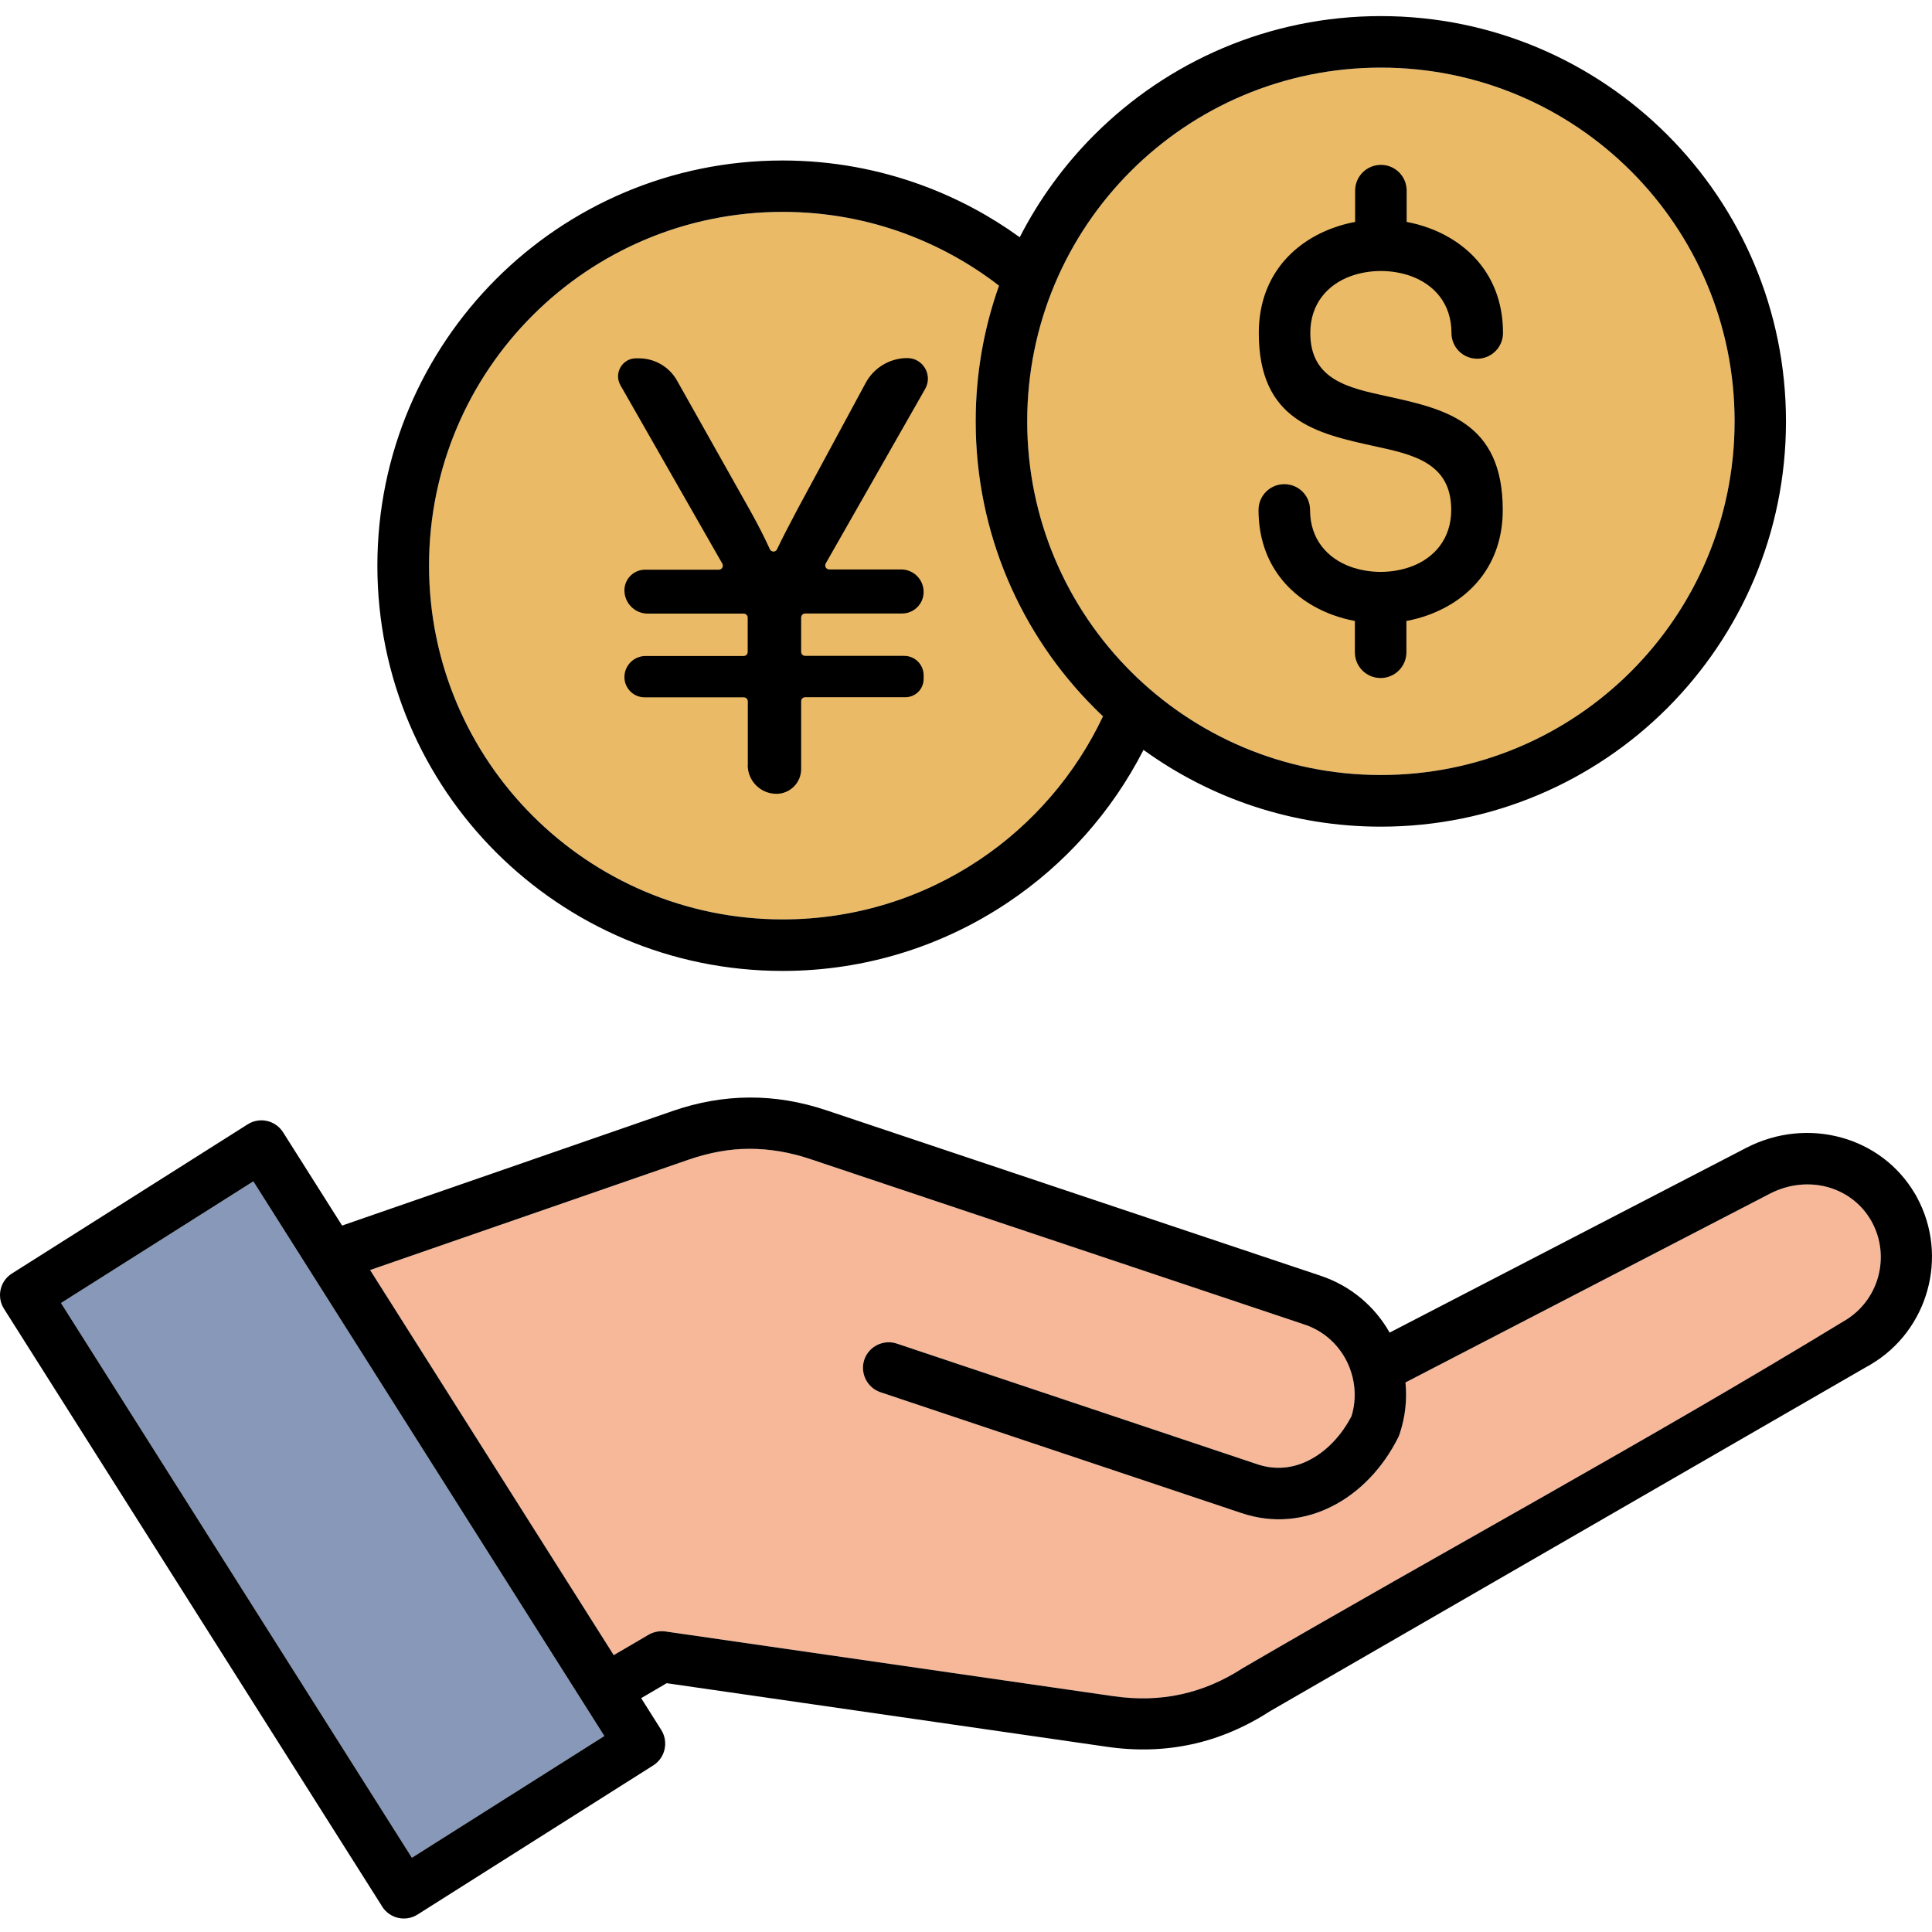
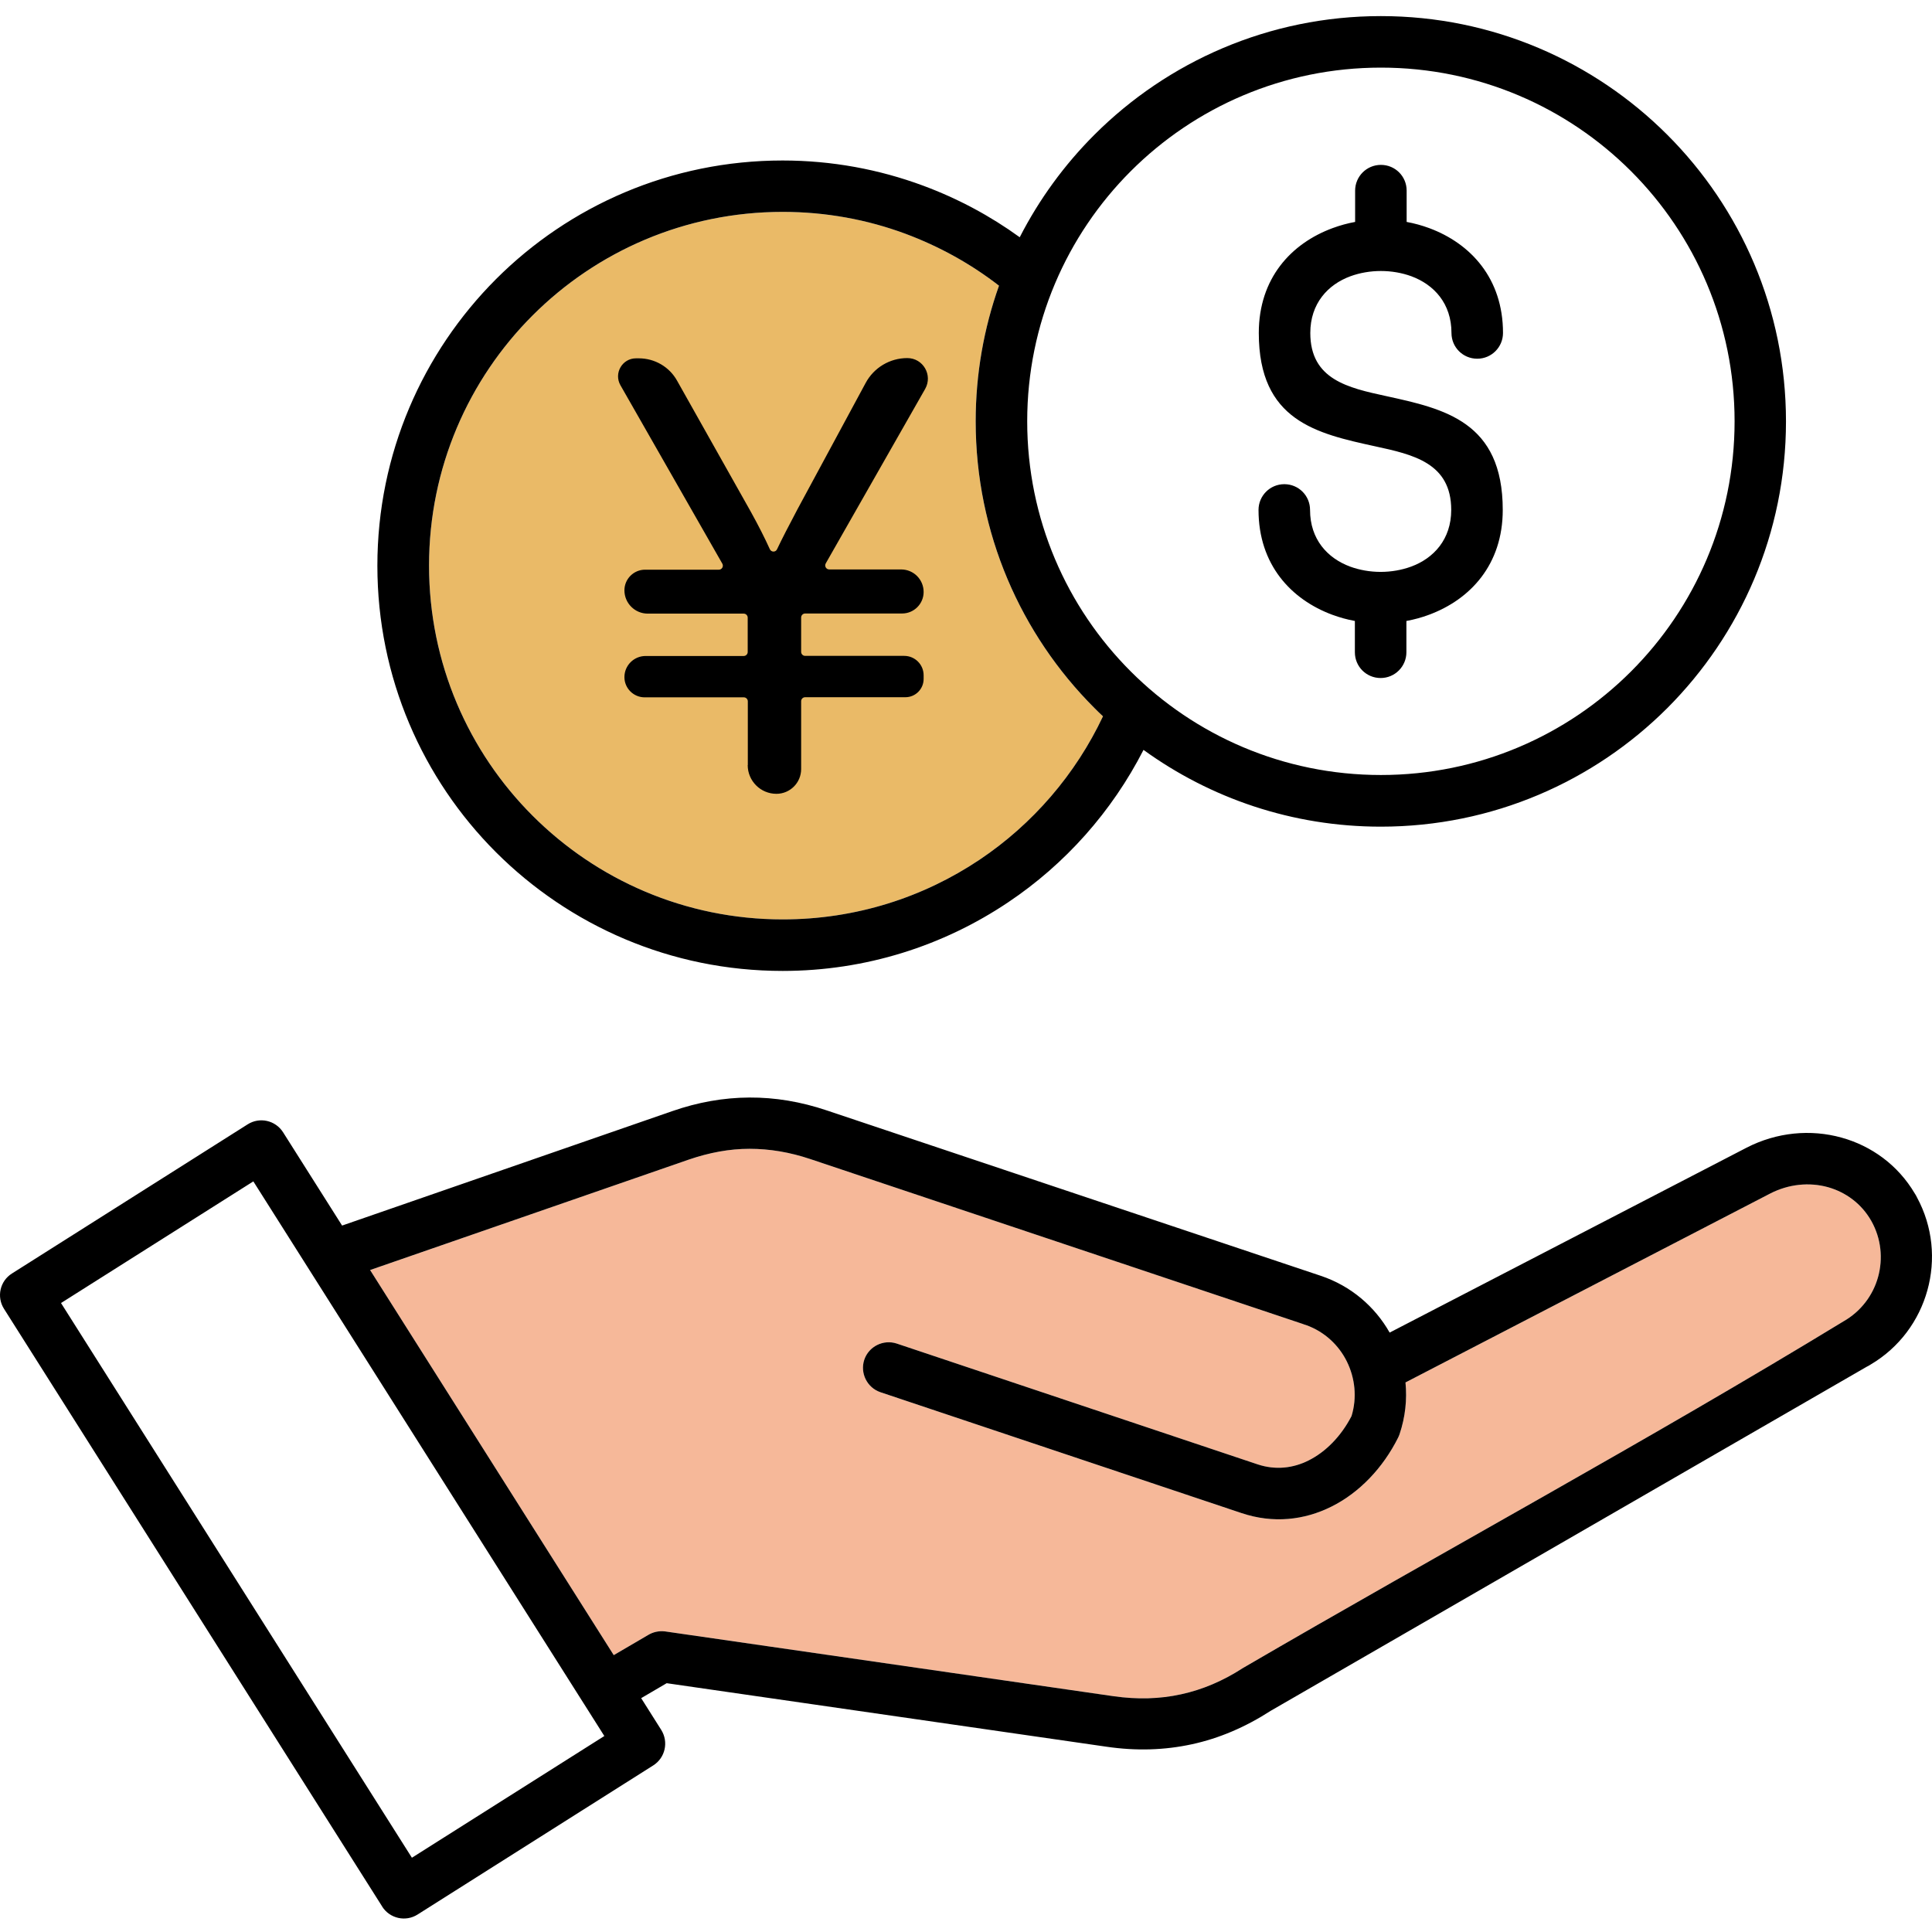
<svg xmlns="http://www.w3.org/2000/svg" width="100" height="100" viewBox="0 0 100 100" fill="none">
  <path d="M19.16 65.742L31.767 85.669L33.534 84.635C33.794 84.475 34.101 84.402 34.427 84.442L57.641 87.796C58.861 87.969 60.021 87.942 61.135 87.696C62.241 87.456 63.308 87.002 64.335 86.335C74.608 80.349 85.295 74.562 95.415 68.395C96.329 67.875 96.949 67.035 97.209 66.095C97.469 65.155 97.376 64.115 96.862 63.202C96.356 62.302 95.535 61.708 94.615 61.448C93.656 61.181 92.582 61.282 91.615 61.782L72.748 71.555C72.835 72.435 72.742 73.342 72.442 74.235C72.422 74.295 72.395 74.349 72.368 74.409C71.582 75.982 70.362 77.262 68.915 77.982C67.515 78.682 65.901 78.869 64.255 78.315L45.574 72.062C44.881 71.829 44.508 71.075 44.734 70.382C44.968 69.688 45.721 69.315 46.414 69.542L65.095 75.795C66.021 76.102 66.928 75.995 67.728 75.595C68.635 75.142 69.415 74.329 69.942 73.322L69.955 73.295C70.248 72.335 70.135 71.329 69.715 70.475C69.295 69.622 68.555 68.928 67.608 68.588C67.541 68.568 67.475 68.548 67.415 68.522L41.947 59.995C40.874 59.635 39.834 59.462 38.794 59.462C37.761 59.462 36.721 59.655 35.647 60.022L19.16 65.735V65.742Z" fill="#F6B899" />
-   <path d="M3.159 67.448L21.32 96.156L31.28 89.856L30.233 88.202C30.233 88.202 30.2 88.156 30.187 88.129L13.113 61.148L3.153 67.448H3.159Z" fill="#8798B8" />
-   <path d="M84.422 8.86C81.108 5.547 76.528 3.5 71.475 3.5C66.421 3.5 61.841 5.547 58.528 8.86C55.214 12.174 53.167 16.754 53.167 21.807C53.167 26.861 55.214 31.441 58.528 34.754C61.841 38.068 66.421 40.114 71.475 40.114C76.528 40.114 81.108 38.068 84.422 34.754C87.735 31.441 89.782 26.861 89.782 21.807C89.782 16.754 87.735 12.174 84.422 8.86Z" fill="#EABA67" />
  <path d="M57.088 37.074C56.935 36.934 56.788 36.788 56.641 36.641C52.848 32.847 50.501 27.601 50.501 21.807C50.501 19.347 50.928 16.98 51.708 14.787C50.254 13.66 48.621 12.754 46.868 12.1C44.894 11.367 42.748 10.967 40.514 10.967C35.461 10.967 30.881 13.014 27.567 16.327C24.254 19.64 22.207 24.221 22.207 29.274C22.207 34.328 24.254 38.908 27.567 42.221C30.881 45.534 35.461 47.588 40.514 47.588C44.294 47.588 47.794 46.448 50.708 44.494C53.455 42.654 55.675 40.081 57.095 37.068L57.088 37.074Z" fill="#EABA67" />
  <path d="M19.16 65.742L31.767 85.669L33.534 84.635C33.794 84.475 34.1 84.402 34.427 84.442L57.641 87.796C58.861 87.969 60.021 87.942 61.135 87.696C62.241 87.456 63.308 87.002 64.335 86.336C74.608 80.349 85.295 74.562 95.415 68.395C96.329 67.875 96.949 67.035 97.209 66.095C97.469 65.155 97.375 64.115 96.862 63.202C96.355 62.302 95.535 61.708 94.615 61.448C93.655 61.182 92.582 61.282 91.615 61.782L72.748 71.555C72.835 72.435 72.741 73.342 72.441 74.235C72.421 74.295 72.395 74.349 72.368 74.409C71.581 75.982 70.361 77.262 68.915 77.982C67.515 78.682 65.901 78.869 64.254 78.315L45.574 72.062C44.881 71.829 44.507 71.075 44.734 70.382C44.967 69.689 45.721 69.315 46.414 69.542L65.095 75.795C66.021 76.102 66.928 75.995 67.728 75.595C68.635 75.142 69.415 74.329 69.941 73.322L69.955 73.295C70.248 72.335 70.135 71.329 69.715 70.475C69.295 69.622 68.555 68.928 67.608 68.588C67.541 68.568 67.475 68.548 67.415 68.522L41.947 59.995C40.874 59.635 39.834 59.462 38.794 59.462C37.761 59.462 36.721 59.655 35.647 60.022L19.16 65.735V65.742ZM19.787 98.689L0.206 67.742C-0.187 67.122 -0 66.302 0.62 65.915L12.82 58.195C13.44 57.801 14.26 57.988 14.653 58.608L17.707 63.435L34.787 57.515C36.127 57.048 37.454 56.815 38.787 56.808C40.121 56.801 41.447 57.022 42.794 57.475L68.361 66.035C69.935 66.562 71.168 67.635 71.928 68.975L90.395 59.408C91.969 58.595 93.729 58.441 95.315 58.882C96.855 59.308 98.235 60.295 99.109 61.775C99.156 61.842 99.189 61.908 99.222 61.975C100.049 63.502 100.195 65.222 99.762 66.782C99.329 68.348 98.315 69.749 96.822 70.629C96.755 70.675 96.689 70.709 96.622 70.742L65.775 88.549C64.461 89.396 63.108 89.976 61.694 90.282C60.281 90.589 58.808 90.636 57.268 90.409L34.507 87.122L33.187 87.896L34.227 89.542C34.614 90.162 34.434 90.982 33.814 91.376L21.613 99.096C20.993 99.489 20.173 99.303 19.78 98.683L19.787 98.689ZM3.16 67.448L21.32 96.156L31.28 89.856L30.234 88.202C30.234 88.202 30.2 88.156 30.187 88.129L13.113 61.148L3.153 67.448H3.16ZM70.141 9.867C70.141 9.134 70.735 8.534 71.475 8.534C72.215 8.534 72.808 9.127 72.808 9.867V11.487C73.208 11.56 73.595 11.667 73.975 11.807C76.115 12.6 77.795 14.407 77.795 17.234C77.795 17.967 77.202 18.567 76.462 18.567C75.722 18.567 75.128 17.974 75.128 17.234C75.128 15.707 74.222 14.734 73.055 14.3C72.561 14.12 72.021 14.027 71.475 14.027C70.928 14.027 70.388 14.12 69.895 14.3C68.735 14.727 67.821 15.707 67.821 17.234C67.821 19.647 69.781 20.074 71.741 20.5C74.761 21.16 77.782 21.82 77.782 26.394C77.782 29.221 76.108 31.027 73.962 31.821C73.588 31.961 73.195 32.068 72.795 32.141V33.761C72.795 34.494 72.201 35.094 71.461 35.094C70.721 35.094 70.128 34.501 70.128 33.761V32.141C69.728 32.068 69.341 31.961 68.961 31.821C66.821 31.027 65.141 29.221 65.141 26.394C65.141 25.661 65.735 25.061 66.475 25.061C67.215 25.061 67.808 25.654 67.808 26.394C67.808 27.921 68.715 28.894 69.881 29.327C70.375 29.507 70.915 29.601 71.461 29.601C72.008 29.601 72.548 29.507 73.041 29.327C74.201 28.901 75.115 27.921 75.115 26.394C75.115 23.961 73.141 23.527 71.175 23.101C68.161 22.441 65.155 21.787 65.155 17.234C65.155 14.407 66.828 12.6 68.975 11.807C69.355 11.667 69.741 11.56 70.141 11.487V9.867ZM84.422 8.86C81.108 5.547 76.528 3.5 71.475 3.5C66.421 3.5 61.841 5.547 58.528 8.86C55.214 12.174 53.168 16.754 53.168 21.807C53.168 26.861 55.214 31.441 58.528 34.754C61.841 38.068 66.421 40.114 71.475 40.114C76.528 40.114 81.108 38.068 84.422 34.754C87.735 31.441 89.782 26.861 89.782 21.807C89.782 16.754 87.735 12.174 84.422 8.86ZM57.088 37.074C56.934 36.934 56.788 36.788 56.641 36.641C52.848 32.847 50.501 27.601 50.501 21.807C50.501 19.347 50.928 16.98 51.708 14.787C50.254 13.66 48.621 12.754 46.867 12.1C44.894 11.367 42.747 10.967 40.514 10.967C35.46 10.967 30.88 13.014 27.567 16.327C24.253 19.64 22.207 24.221 22.207 29.274C22.207 34.328 24.253 38.908 27.567 42.221C30.88 45.535 35.46 47.588 40.514 47.588C44.294 47.588 47.794 46.448 50.708 44.495C53.454 42.654 55.674 40.081 57.094 37.068L57.088 37.074ZM71.468 0.833C77.262 0.833 82.502 3.18 86.302 6.98C90.095 10.774 92.442 16.02 92.442 21.814C92.442 27.607 90.095 32.847 86.302 36.648C82.508 40.441 77.262 42.788 71.468 42.788C66.881 42.788 62.641 41.314 59.188 38.814C57.554 42.008 55.134 44.728 52.174 46.708C48.834 48.948 44.821 50.255 40.507 50.255C34.714 50.255 29.474 47.908 25.674 44.114C21.88 40.321 19.533 35.074 19.533 29.281C19.533 23.487 21.88 18.247 25.674 14.447C29.467 10.654 34.714 8.307 40.507 8.307C43.061 8.307 45.507 8.767 47.774 9.607C49.574 10.274 51.254 11.174 52.781 12.28C53.788 10.314 55.094 8.527 56.641 6.98C60.434 3.187 65.681 0.833 71.475 0.833L71.468 0.833Z" fill="black" />
  <path d="M38.707 39.601V36.301C38.707 36.188 38.614 36.094 38.501 36.094H33.367C32.794 36.094 32.32 35.628 32.32 35.048C32.32 34.441 32.814 33.954 33.414 33.954H38.494C38.607 33.954 38.701 33.861 38.701 33.748V31.968C38.701 31.854 38.607 31.761 38.494 31.761H33.527C32.861 31.761 32.32 31.221 32.32 30.554C32.32 29.968 32.8 29.487 33.387 29.487H37.207C37.367 29.487 37.467 29.314 37.387 29.174L32.114 19.941C31.76 19.32 32.207 18.547 32.92 18.547H33.067C33.887 18.547 34.647 18.987 35.047 19.707L38.861 26.487C39.261 27.207 39.587 27.854 39.847 28.427C39.921 28.587 40.147 28.594 40.221 28.427C40.467 27.907 40.827 27.207 41.287 26.341L44.807 19.82C45.234 19.027 46.061 18.534 46.961 18.534C47.781 18.534 48.288 19.414 47.888 20.127L42.741 29.161C42.661 29.301 42.761 29.474 42.921 29.474H46.641C47.288 29.474 47.807 29.994 47.807 30.641C47.807 31.254 47.307 31.754 46.694 31.754H41.674C41.561 31.754 41.467 31.848 41.467 31.961V33.741C41.467 33.854 41.561 33.948 41.674 33.948H46.801C47.354 33.948 47.807 34.394 47.807 34.954V35.141C47.807 35.661 47.388 36.088 46.861 36.088H41.674C41.561 36.088 41.467 36.181 41.467 36.294V39.808C41.467 40.514 40.894 41.088 40.187 41.088C39.367 41.088 38.701 40.421 38.701 39.601H38.707Z" fill="black" />
</svg>